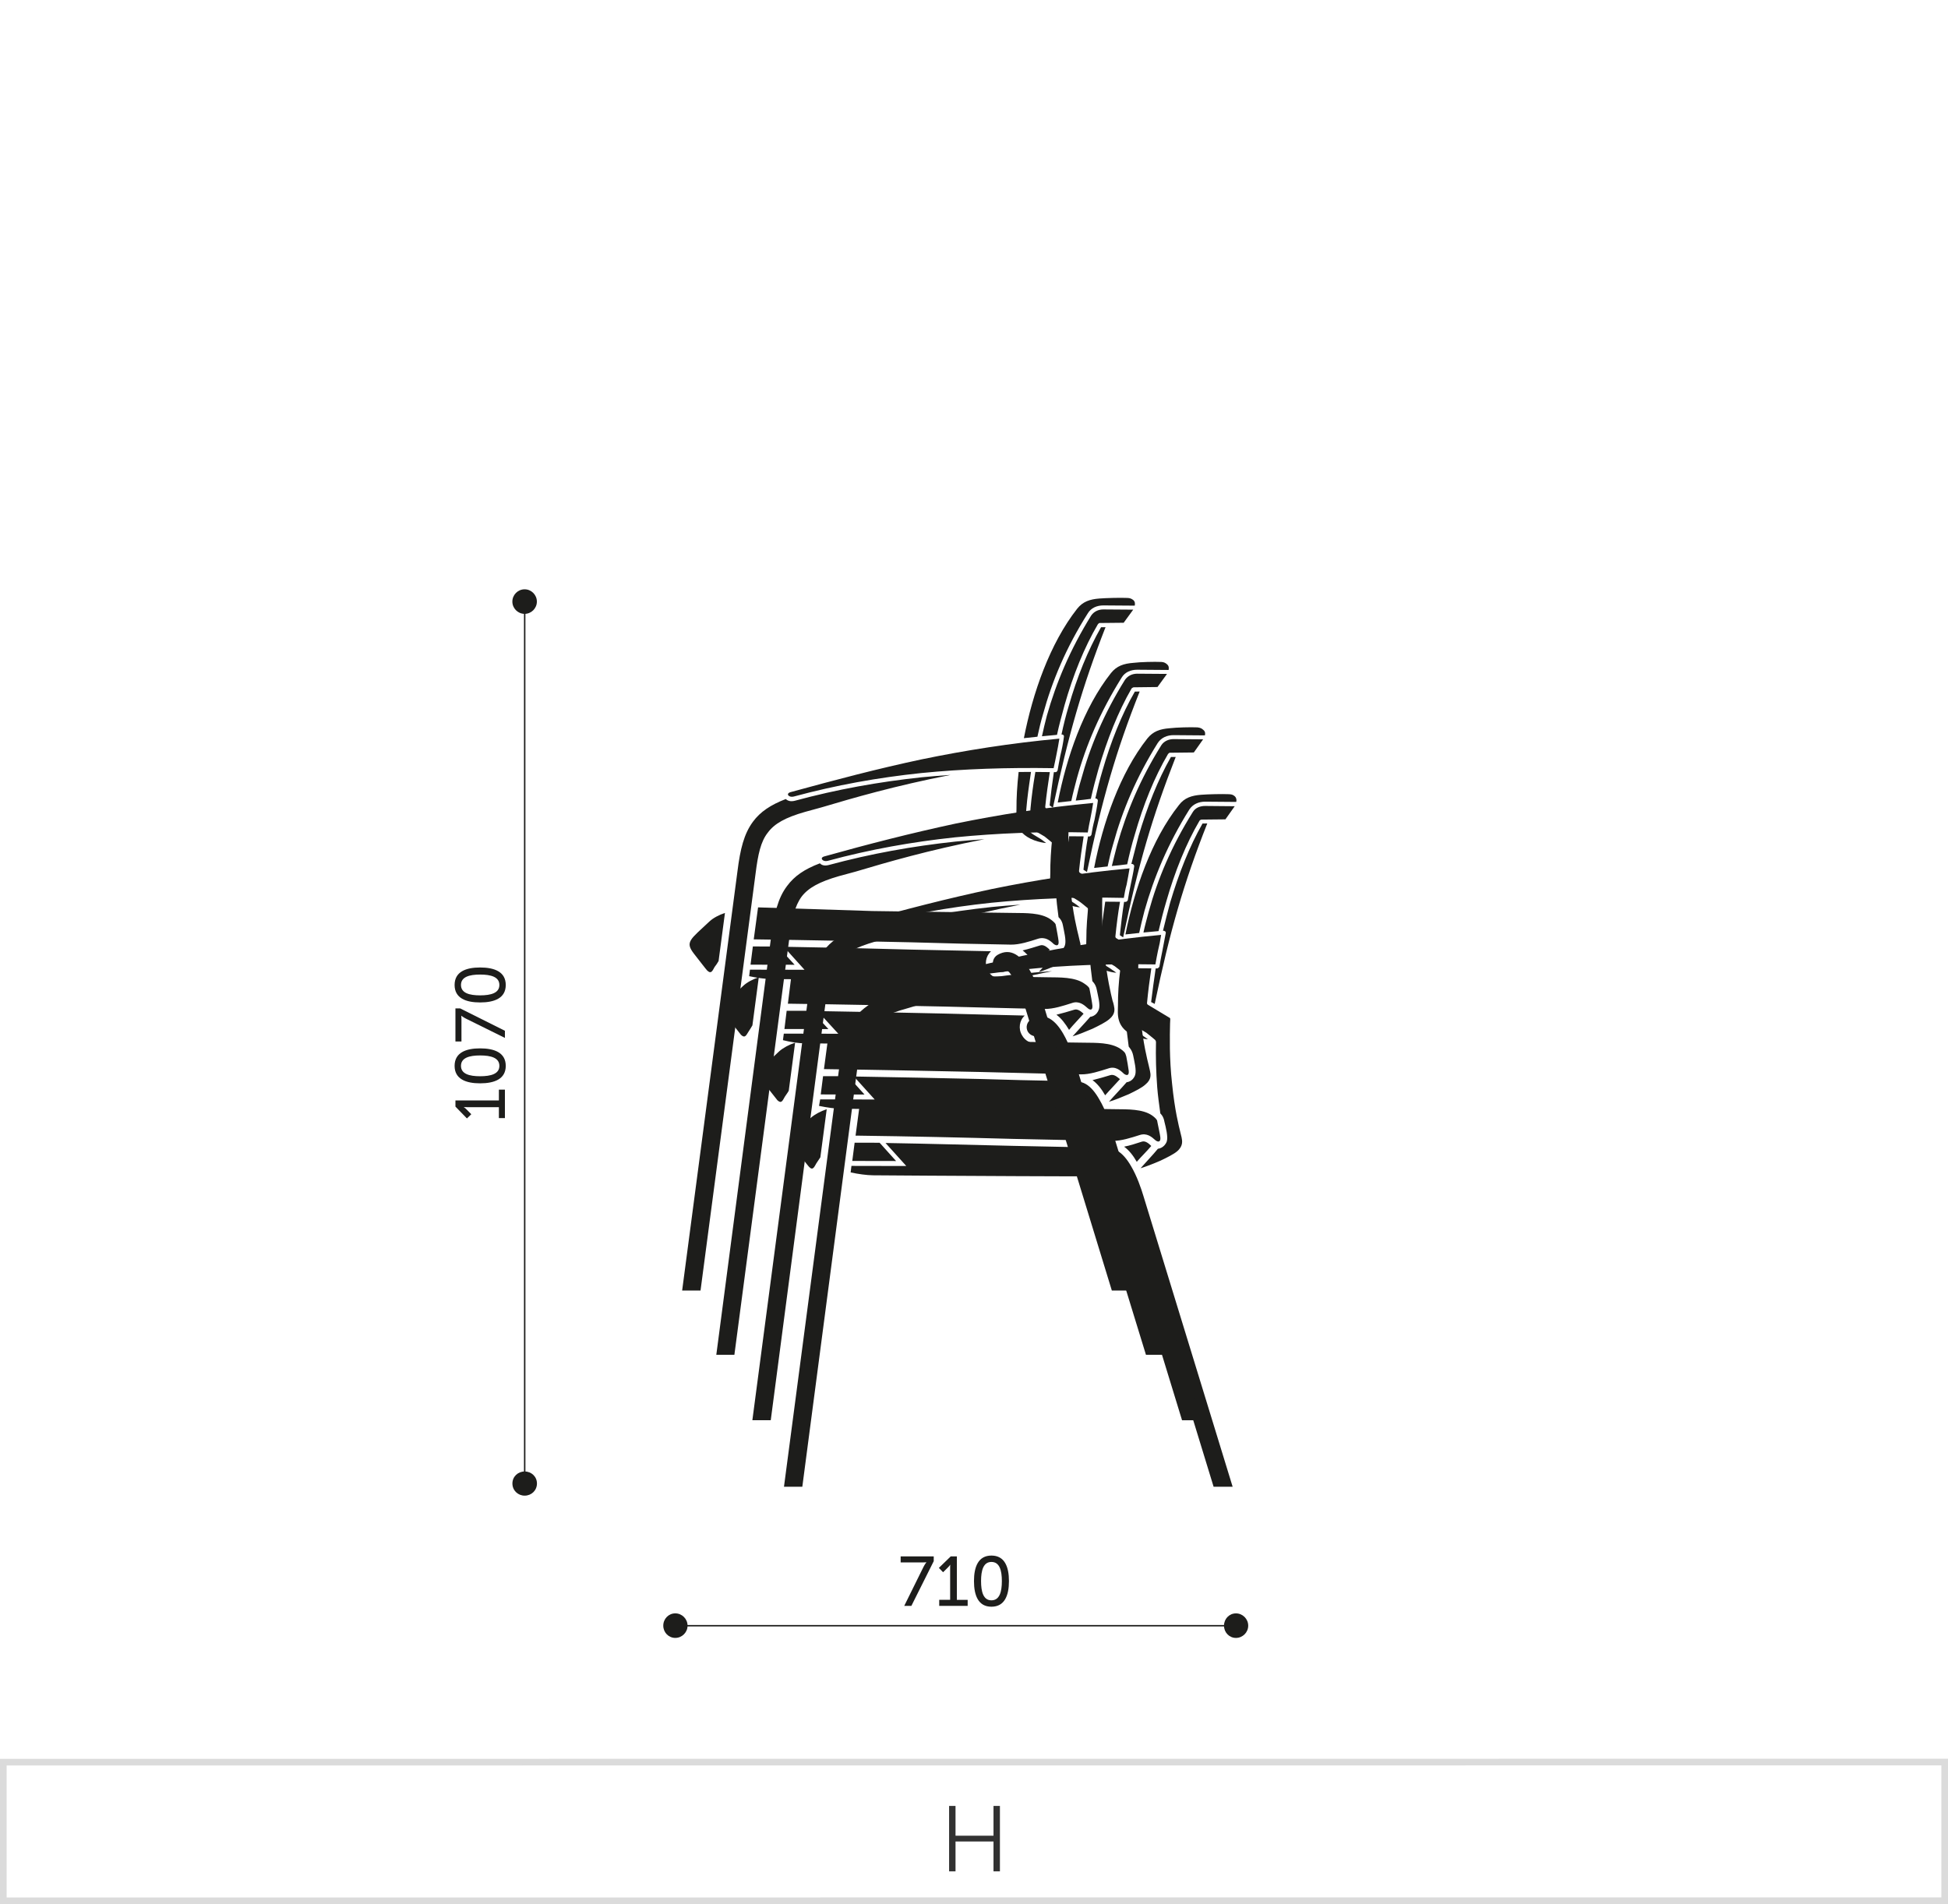
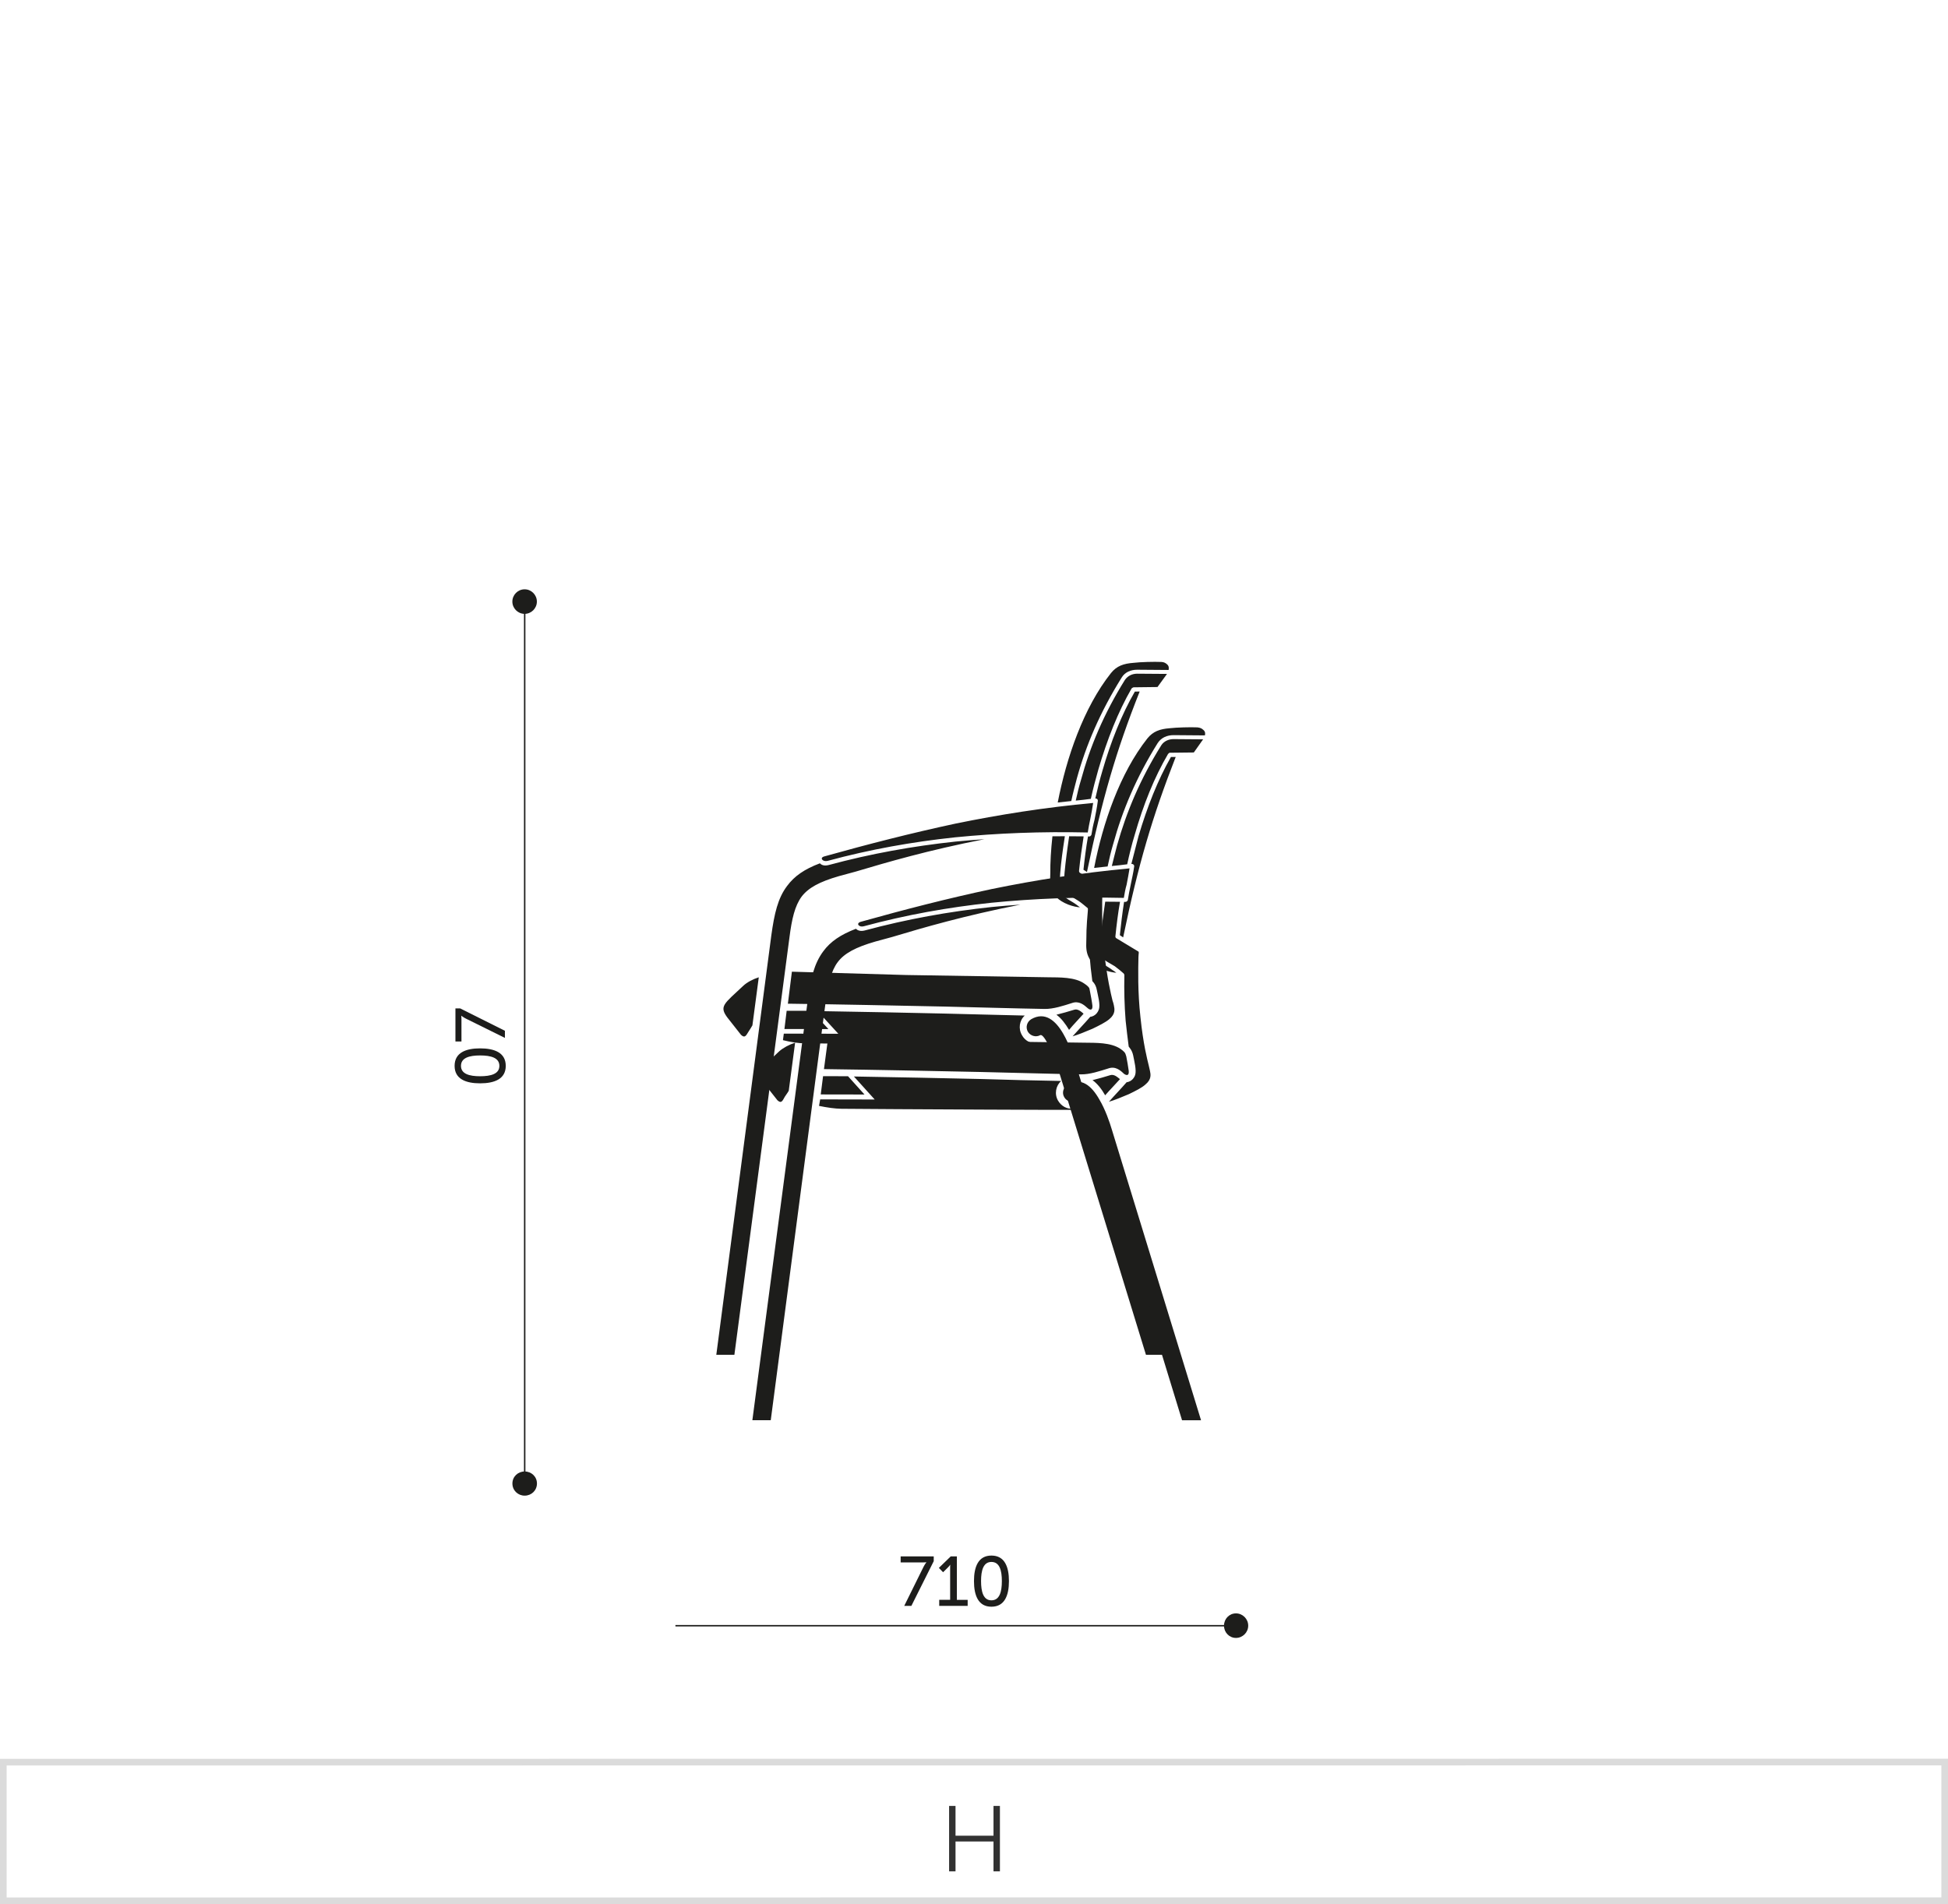
<svg xmlns="http://www.w3.org/2000/svg" enable-background="new 0 0 293.128 286.578" height="286.578" viewBox="0 0 293.128 286.578" width="293.128">
  <path d="m.5 286.578h-.5v-21.863l293.129-.016v21.867zm.5-20.863v19.863l291.129-.012v-19.867z" fill="#dbdbdb" />
  <path d="m142.817 271.801h.967v4.482h5.715v-4.482h.966v9.848h-.966v-4.496h-5.715v4.496h-.967z" fill="#323232" />
  <path d="m101.635 244.678h84.347" fill="none" stroke="#1d1d1b" stroke-miterlimit="2.414" stroke-width=".216" />
  <path d="m78.954 223.271v-132.73" fill="none" stroke="#1d1d1b" stroke-miterlimit="2.414" stroke-width=".216" />
  <g fill="#1d1d1b">
    <path d="m138.964 235.828c.211-.422.432-.686.432-.686v-.02s-.168.031-.548.031h-3.321v-.908h4.977v.719l-3.363 6.727h-1.075z" />
    <path d="m141.329 240.783h1.645v-4.807c0-.232.011-.465.011-.465h-.021s-.084.17-.358.434l-.696.684-.632-.652 1.781-1.73h.928v6.537h1.624v.908h-4.28v-.909z" />
    <path d="m146.561 237.959c0-2.141.644-3.838 2.626-3.838 1.992 0 2.636 1.697 2.636 3.838 0 2.15-.644 3.859-2.636 3.859-1.983 0-2.626-1.709-2.626-3.859zm4.196 0c0-1.613-.348-2.879-1.57-2.879-1.213 0-1.561 1.266-1.561 2.879 0 1.623.348 2.898 1.561 2.898 1.222 0 1.57-1.275 1.57-2.898z" />
-     <path d="m75.07 168.279v-1.645h-4.808c-.231 0-.464-.012-.464-.012v.021s.169.084.433.359l.686.695-.654.633-1.729-1.781v-.928h6.537v-1.625h.907v4.281h-.908z" />
    <path d="m72.245 163.047c-2.141 0-3.838-.645-3.838-2.627 0-1.992 1.697-2.635 3.838-2.635 2.15 0 3.859.643 3.859 2.635 0 1.982-1.708 2.627-3.859 2.627zm0-4.197c-1.613 0-2.879.348-2.879 1.57 0 1.213 1.266 1.561 2.879 1.561 1.624 0 2.899-.348 2.899-1.561.001-1.223-1.275-1.57-2.899-1.57z" />
    <path d="m70.115 153.311c-.422-.211-.686-.432-.686-.432h-.021s.031.168.031.549v3.32h-.907v-4.977h.718l6.727 3.363v1.076z" />
-     <path d="m72.245 150.873c-2.141 0-3.838-.645-3.838-2.627 0-1.992 1.697-2.635 3.838-2.635 2.15 0 3.859.643 3.859 2.635 0 1.983-1.708 2.627-3.859 2.627zm0-4.197c-1.613 0-2.879.348-2.879 1.57 0 1.213 1.266 1.561 2.879 1.561 1.624 0 2.899-.348 2.899-1.561.001-1.223-1.275-1.57-2.899-1.57z" />
    <path clip-rule="evenodd" d="m78.951 221.465c1.016 0 1.848.775 1.848 1.807 0 1.049-.832 1.83-1.848 1.83-1.013 0-1.845-.781-1.845-1.83 0-1.032.832-1.807 1.845-1.807z" fill-rule="evenodd" />
    <path clip-rule="evenodd" d="m78.942 88.693c1.013 0 1.845.834 1.845 1.85 0 1.012-.832 1.846-1.845 1.846-1.016 0-1.844-.834-1.844-1.846.001-1.016.829-1.85 1.844-1.85z" fill-rule="evenodd" />
    <path clip-rule="evenodd" d="m185.982 242.822c1.01 0 1.845.832 1.845 1.85 0 1.012-.835 1.844-1.845 1.844-1.012 0-1.8-.832-1.8-1.844.001-1.018.789-1.85 1.8-1.85z" fill-rule="evenodd" />
-     <path clip-rule="evenodd" d="m101.615 242.82c1.012 0 1.846.832 1.846 1.85 0 1.012-.834 1.844-1.846 1.844-1.017 0-1.808-.832-1.808-1.844.001-1.018.792-1.85 1.808-1.85z" fill-rule="evenodd" />
-     <path clip-rule="evenodd" d="m186.021 120.693c.083-.273.038-.615-.216-.848-.22-.191-.405-.293-.855-.313-1.082-.047-3.145.002-4.199.084-1.443.111-2.525.459-3.346 1.547-4.168 5.246-6.699 12.713-8.057 19.475.693-.078 1.38-.152 2.072-.223.24-1.115.508-2.225.8-3.334 1.434-5.102 3.521-10.072 6.73-15.221.541-.84 1.435-1.205 2.397-1.205.731.001 3.639.029 4.674.038zm-57.419 51.287 3.761.01 2.479 2.75-6.594-.012zm54.017 51.784-13.144-42.941c-.334-.982-.881-2.705-1.638-3.975-.456-.76-.87-1.318-1.078-1.199-.665.357-1.512.145-1.876-.52-.404-.623-.143-1.469.477-1.855 2.04-1.199 3.66.193 4.833 2.227.884 1.48 1.542 3.414 1.869 4.51l13.422 43.754h-2.865zm-64.649 0h2.76l8.245-62.768c.398-2.85.813-4.801 1.835-6.137.996-1.367 2.701-2.279 5.65-3.08l2.475-.74c4.701-1.391 10.998-3.174 19.374-4.875-1.435.098-2.902.219-4.317.357-6.46.693-12.723 1.813-19.123 3.535-.575.152-1.048.025-1.312-.209-2.288.84-3.839 1.93-4.932 3.354-1.401 1.84-1.918 4.135-2.339 7.459zm16.743-74.34c-.729.188-1.211-.418-.466-.609 6.585-1.863 13.071-3.576 19.771-4.99 6.533-1.359 13.316-2.436 20.703-3.119-.112.793-.276 1.619-.486 2.453-.131.631-.26 1.311-.375 1.992-6.998-.107-13.568.098-19.931.781-6.491.634-12.784 1.771-19.216 3.492zm-6.712 27.033c1.159.244 2.378.42 3.377.432 2.102.021 12.69.088 21.715.127 6.154.027 11.617.043 13.13.027.055.008.058-.09-.013-.178-.889.102-1.783-.357-2.241-1.189-.589-.992-.346-2.205.42-2.973-4.011-.078-7.997-.16-11.978-.246-6.345-.139-12.738-.326-19.16-.43l3.125 3.463-8.254-.016zm43.057-1.596c.712-.832 1.5-1.568 2.18-2.385-.361-.365-.883-.828-1.421-.65-.868.275-1.759.586-2.664.754.725.525 1.376 1.342 1.905 2.281zm-24.524-8.209 21.409.289c1.675.023 3.991-.053 5.424.943.438.301.729.65.753.77l.069.361c.114.619.354 1.621.417 2.168.077.795-.417.703-.746.426-.568-.514-1.279-1.129-2.362-.781-1.282.406-2.768.904-4.129.881-4.989-.088-9.964-.193-14.939-.299-7.743-.215-15.494-.383-23.403-.49h-.285l.644-4.816zm-22.132.289-.959 7.246c-.238.336-.424.625-.588.881-.327.555-.537 1.172-1.12.541-.186-.188-1.223-1.555-1.998-2.535-1.414-1.742-.627-2.104 2.3-4.861.603-.516 1.454-.967 2.365-1.272zm47.225 8.887c.712-.209 1.9-.662 2.995-1.141.998-.475 1.956-.957 2.474-1.381.979-.803.808-1.611.704-2.129-.063-.232-.109-.471-.171-.705-.244-.998-.849-3.281-1.264-7.414-.422-3.732-.337-7.24-.298-8.99.012-.59.081-.791-.043-.867l-3.258-1.961c-.108-.051-.182-.17-.166-.297.166-1.736.387-3.475.645-5.199-.7-.01-1.444-.016-2.175-.018-.153 1.094-1.122 7.307-.661 8.213.365.629 1.496 1.1 2.102 1.502.43.365.889.695 1.33 1.096 0 0 .108.186.108.277-.052 2.236.008 4.492.187 6.855.1 1.268.286 2.551.466 3.91.047.049.478.408.616 1.244.208.842.579 2.266.353 2.977-.392 1.027-1.325 1.092-1.329 1.092-.82.999-1.747 1.944-2.615 2.936zm2.706-35.691c-.74.068-1.513.139-2.271.211.217-1.041.51-2.074.782-3.105 1.372-4.998 3.451-9.918 6.663-15.057.387-.617 1.087-.885 1.841-.885.741 0 3.28.027 4.446.041l-1.396 1.975-3.627.037c-.115 0-.239.148-.26.148-2.042 3.477-3.732 7.701-5.013 12.176-.438 1.476-.803 2.929-1.165 4.459zm-5.738 5.595c-.274 2.107-.376 3.961-.367 5.58.007 1.18-.472 3.484 2.729 4.699.721.258 1.28.375 1.775.404-.189-.152-.425-.295-.619-.434-.68-.545-1.846-.955-2.25-1.766-.633-1.158.374-7.195.594-8.492-.64.002-1.277.006-1.862.009zm5.161 5.362-.538-.281c.217-1.691.425-3.385.686-5.059l.208.002c.179.004.35-.258.35-.258.114-.74.261-1.461.415-2.221.19-.965.377-1.928.547-2.865.027-.229-.224-.346-.422-.33.357-1.455.696-2.834 1.078-4.234 1.299-4.369 2.893-8.436 4.874-11.904l.712-.008c-3.537 8.941-5.622 16.173-7.91 27.158z" fill-rule="evenodd" />
    <path clip-rule="evenodd" d="m181.313 110.68c.074-.322.039-.613-.263-.846-.213-.191-.408-.303-.855-.361-1.083-.047-3.145.006-4.197.131-1.445.113-2.481.459-3.351 1.541-4.117 5.211-6.699 12.715-8.007 19.48.643-.074 1.33-.148 2.031-.219.234-1.115.502-2.242.84-3.385 1.386-5.061 3.481-10.029 6.683-15.17.54-.842 1.434-1.209 2.396-1.209.779.001 3.686.028 4.723.038zm-57.462 51.291 3.755.006 2.479 2.752-6.582-.012zm54.018 51.781-13.152-42.941c-.331-.982-.88-2.715-1.628-3.973-.415-.764-.872-1.32-1.085-1.201-.667.357-1.515.145-1.87-.525-.364-.617-.151-1.463.52-1.877 2.039-1.17 3.609.17 4.78 2.256.885 1.48 1.546 3.412 1.87 4.508l13.424 43.754h-2.859zm-64.656 0h2.767l8.238-62.768c.397-2.85.813-4.803 1.833-6.172.996-1.334 2.71-2.252 5.662-3.102l2.515-.684c4.648-1.398 10.946-3.23 19.323-4.875-1.436.098-2.897.219-4.312.357-6.466.691-12.727 1.813-19.129 3.535-.574.15-1.046.025-1.304-.26-2.294.875-3.847 1.922-4.931 3.406-1.363 1.838-1.92 4.133-2.334 7.408zm16.742-74.338c-.679.178-1.203-.42-.465-.67 6.632-1.855 13.078-3.518 19.776-4.945 6.575-1.346 13.36-2.422 20.705-3.105-.121.793-.283 1.619-.442 2.453-.181.623-.311 1.311-.419 1.99-6.998-.154-13.574.1-19.929.732-6.501.686-12.793 1.813-19.226 3.545zm-6.711 27.029c1.209.246 2.377.422 3.377.434 2.108.021 12.691.088 21.724.125 6.144.027 11.606.047 13.119.031.055.006.059-.092-.011-.18-.888.102-1.733-.359-2.234-1.189-.587-.99-.354-2.256.461-2.973-4.058-.078-8.042-.162-12.024-.295-6.348-.141-12.74-.275-19.163-.379l3.128 3.463-8.207-.018zm43.056-1.595c.721-.832 1.499-1.611 2.229-2.432-.403-.314-.886-.779-1.461-.6-.877.275-1.771.527-2.672.75.732.526 1.376 1.342 1.904 2.282zm-24.522-8.207 21.416.289c1.666.023 3.982-.053 5.428.943.434.301.718.602.742.771l.117.359c.114.621.304 1.619.365 2.164.08.799-.365.707-.736.428-.527-.512-1.287-1.178-2.369-.777-1.28.396-2.769.902-4.079.879-5.039-.088-10.016-.244-14.987-.355-7.746-.162-15.447-.326-23.405-.432h-.285l.643-4.818zm-22.133.289-.958 7.238c-.19.342-.426.633-.588.891-.326.553-.492 1.119-1.114.539-.193-.236-1.229-1.555-1.997-2.535-1.372-1.787-.636-2.104 2.293-4.861.601-.516 1.452-.972 2.364-1.272zm47.226 8.886c.758-.209 1.897-.672 2.991-1.139 1.002-.486 1.957-.961 2.477-1.436.981-.799.808-1.559.703-2.074-.055-.236-.102-.475-.172-.758-.242-1-.839-3.232-1.264-7.361-.421-3.736-.335-7.293-.297-8.992.012-.59.127-.791-.043-.865l-3.25-1.963c-.116-.051-.19-.17-.175-.305.175-1.729.39-3.469.694-5.199-.748-.01-1.483-.016-2.225-.018-.147 1.047-1.122 7.314-.62 8.221.331.621 1.458 1.1 2.062 1.5.432.316.892.695 1.337 1.088 0 0 .102.145.102.244-.05 2.279.007 4.535.189 6.848.148 1.316.284 2.6.464 3.91.045.098.476.459.664 1.295.161.842.537 2.266.306 2.975-.344 1.029-1.277 1.094-1.281 1.094-.869.996-1.796 1.945-2.662 2.935zm2.743-35.736c-.78.111-1.544.184-2.311.258.267-1.041.511-2.076.79-3.109 1.416-5.047 3.481-9.965 6.655-15.064.388-.605 1.096-.926 1.841-.926.791 0 3.289.021 4.449.035l-1.396 1.977-3.626.041c-.108 0-.24.199-.261.199-2.044 3.477-3.726 7.65-5.013 12.176-.44 1.427-.8 2.927-1.128 4.413zm-5.777 5.633c-.226 2.057-.375 3.957-.368 5.586.009 1.182-.47 3.438 2.73 4.701.722.256 1.329.375 1.78.404-.196-.154-.382-.297-.625-.434-.676-.545-1.797-.955-2.242-1.766-.639-1.16.374-7.203.591-8.5-.64.001-1.279.005-1.866.009zm5.169 5.369-.497-.334c.167-1.637.377-3.332.636-5.014l.211.002c.229.004.349-.25.349-.25.113-.75.268-1.508.415-2.221.189-.967.426-1.928.547-2.865.028-.23-.176-.396-.423-.381.359-1.406.705-2.785 1.078-4.189 1.298-4.365 2.892-8.432 4.874-11.898l.72-.008c-3.494 8.939-5.629 16.127-7.91 27.158z" fill-rule="evenodd" />
    <path clip-rule="evenodd" d="m175.845 100.834c.071-.322.041-.611-.225-.846-.213-.189-.448-.344-.852-.361-1.087-.047-3.15.002-4.197.133-1.492.111-2.527.461-3.395 1.539-4.123 5.205-6.702 12.717-8.012 19.482.69-.076 1.337-.15 2.039-.221.233-1.117.543-2.277.835-3.391 1.388-5.055 3.526-10.023 6.729-15.166.492-.84 1.394-1.205 2.352-1.205.777.001 3.685.028 4.726.036zm-57.471 51.293 3.761.008 2.52 2.746-6.617-.01zm54.066 51.781-13.189-42.941c-.293-.986-.881-2.717-1.636-3.975-.411-.764-.822-1.32-1.084-1.199-.619.355-1.469.145-1.872-.529-.356-.66-.146-1.461.519-1.873 2.049-1.172 3.656.168 4.832 2.223.884 1.514 1.497 3.443 1.865 4.541l13.387 43.754h-2.822zm-64.653 0h2.72l8.28-62.77c.362-2.846.818-4.801 1.834-6.186 1.002-1.318 2.665-2.238 5.617-3.088l2.519-.684c4.691-1.398 10.947-3.229 19.373-4.875-1.477.098-2.902.219-4.358.357-6.426.691-12.729 1.813-19.09 3.535-.611.15-1.047.025-1.304-.264-2.338.879-3.846 1.93-4.939 3.408-1.391 1.84-1.912 4.133-2.37 7.41zm16.743-74.34c-.725.18-1.255-.457-.507-.67 6.623-1.854 13.116-3.518 19.775-4.945 6.575-1.346 13.354-2.422 20.698-3.105-.116.795-.277 1.619-.441 2.453-.134.623-.266 1.311-.374 1.992-7.05-.156-13.568.098-19.973.73-6.455.688-12.787 1.813-19.178 3.545zm-6.715 26.983c1.167.293 2.335.469 3.334.48 2.102.023 12.69.09 21.719.129 6.199.027 11.617.043 13.171.029.054.008.059-.092-.012-.182-.888.104-1.778-.357-2.234-1.188-.599-.992-.394-2.256.409-2.973-4.007-.08-7.989-.209-11.976-.297-6.389-.141-12.736-.275-19.204-.377l3.125 3.412-8.203-.018zm43.055-1.549c.679-.832 1.464-1.609 2.184-2.432-.357-.314-.88-.779-1.412-.6-.875.275-1.768.525-2.676.752.733.528 1.338 1.341 1.904 2.28zm-24.521-8.258 21.419.342c1.622.023 3.979-.053 5.385.941.475.303.758.602.78.771l.074.359c.12.621.312 1.621.37 2.164.081.801-.37.709-.691.428-.569-.512-1.329-1.178-2.415-.777-1.238.396-2.769.902-4.076.879-4.998-.088-9.969-.242-14.947-.355-7.746-.162-15.486-.326-23.408-.432h-.284l.605-4.82zm-22.171.342-.958 7.236c-.193.338-.383.633-.55.889-.369.555-.536 1.123-1.163.541-.186-.238-1.218-1.555-1.994-2.533h-.004c-1.36-1.789-.581-2.105 2.346-4.861.555-.518 1.408-.973 2.323-1.272zm47.22 8.887c.76-.211 1.904-.674 2.994-1.141 1.004-.484 1.957-.959 2.52-1.434.979-.801.806-1.561.701-2.076-.054-.236-.103-.473-.213-.764-.239-.998-.795-3.225-1.259-7.355-.38-3.732-.299-7.293-.261-8.992.012-.59.086-.791-.042-.867l-3.299-1.959c-.109-.053-.18-.172-.168-.348.17-1.686.429-3.428.693-5.158-.743-.01-1.443-.016-2.18-.018-.146 1.047-1.12 7.314-.667 8.219.327.623 1.504 1.104 2.068 1.506.472.314.888.691 1.379 1.084 0 0 .101.141.097.24-.05 2.283.009 4.537.19 6.852.103 1.318.24 2.6.42 3.91.047.049.518.459.669 1.295.156.842.58 2.266.299 2.977-.344 1.027-1.277 1.094-1.283 1.094-.862.995-1.785 1.942-2.658 2.935zm2.749-35.743c-.778.113-1.505.189-2.272.264.229-1.043.475-2.078.79-3.117 1.371-5.041 3.445-9.959 6.615-15.059.428-.607 1.088-.924 1.84-.924.795 0 3.331.021 4.488.033l-1.435 1.973-3.582.043c-.113 0-.283.16-.306.16-2.04 3.518-3.681 7.686-5.011 12.217-.402 1.428-.806 2.93-1.127 4.41zm-5.781 5.637c-.227 2.059-.333 3.957-.321 5.586.004 1.182-.513 3.436 2.726 4.701.683.256 1.28.375 1.738.404-.19-.154-.381-.297-.578-.434-.718-.543-1.848-.955-2.242-1.764-.642-1.16.363-7.246.546-8.502-.643.001-1.238.005-1.869.009zm5.197 5.369-.528-.338c.175-1.633.385-3.328.682-5.01l.21.002c.186.004.306-.248.306-.248.114-.75.266-1.512.458-2.223.19-.965.388-1.928.504-2.863.027-.275-.179-.398-.375-.383.313-1.406.652-2.789 1.074-4.189 1.257-4.361 2.896-8.48 4.875-11.896l.724-.008c-3.55 8.94-5.632 16.125-7.93 27.156z" fill-rule="evenodd" />
-     <path clip-rule="evenodd" d="m170.752 91.154c.069-.32.038-.613-.219-.844-.263-.191-.448-.295-.853-.316-1.086-.047-3.152.002-4.247.086-1.449.113-2.485.459-3.347 1.539-4.121 5.254-6.7 12.717-8.015 19.479.694-.074 1.342-.148 2.036-.217.24-1.117.5-2.229.843-3.385 1.388-5.061 3.477-10.031 6.73-15.172.491-.838 1.393-1.205 2.351-1.205.772 0 3.684.027 4.721.035zm-57.466 51.293 3.762.006 2.52 2.748-6.63-.012zm54.018 51.78-13.149-42.939c-.283-.986-.871-2.715-1.628-3.975-.419-.766-.872-1.318-1.083-1.201-.624.355-1.465.145-1.866-.527-.364-.615-.148-1.463.518-1.865 2.035-1.18 3.604.209 4.827 2.246.885 1.482 1.497 3.41 1.866 4.506l13.386 43.756h-2.871zm-64.657 0h2.767l8.285-62.77c.358-2.848.77-4.799 1.835-6.135.997-1.369 2.661-2.287 5.611-3.129l2.517-.691c4.699-1.398 10.955-3.223 19.376-4.873-1.477.098-2.901.217-4.358.357-6.421.688-12.726 1.809-19.085 3.535-.615.15-1.048.023-1.353-.262-2.292.881-3.848 1.932-4.933 3.404-1.362 1.842-1.919 4.133-2.336 7.453zm16.782-74.34c-.72.18-1.242-.418-.496-.658 6.626-1.814 13.07-3.527 19.773-4.947 6.572-1.354 13.358-2.43 20.704-3.115-.117.797-.284 1.621-.447 2.453-.129.633-.26 1.311-.418 1.994-7-.107-13.522.098-19.924.734-6.504.683-12.792 1.808-19.192 3.539zm-6.7 27.033c1.159.246 2.334.422 3.333.434 2.103.021 12.69.088 21.72.125 6.197.027 11.62.045 13.175.029.054.008.058-.092-.013-.178-.888.102-1.785-.359-2.283-1.191-.55-.992-.352-2.207.457-2.971-4.009-.08-7.991-.162-11.978-.248-6.389-.184-12.741-.324-19.204-.428l3.124 3.463-8.211-.016zm43.054-1.598c.674-.83 1.462-1.604 2.183-2.383-.406-.363-.887-.828-1.462-.648-.875.275-1.717.537-2.625.752.684.525 1.331 1.34 1.904 2.279zm-24.521-8.207 21.369.289c1.672.023 3.978-.053 5.427.945.433.301.766.648.788.768l.074.363c.112.619.31 1.619.37 2.162.081.801-.37.709-.741.428-.527-.514-1.279-1.127-2.374-.777-1.229.396-2.76.902-4.075.879-4.991-.088-9.966-.193-14.939-.348-7.748-.172-15.498-.336-23.408-.441h-.334l.651-4.818zm-22.174.289-.958 7.238c-.199.344-.386.631-.597.889-.321.555-.494 1.127-1.114.541-.186-.188-1.222-1.553-1.997-2.535-1.373-1.781-.584-2.104 2.342-4.859.556-.516 1.412-.973 2.324-1.274zm47.223 8.887c.753-.209 1.904-.674 2.995-1.139 1.002-.482 1.957-.961 2.52-1.428.979-.76.806-1.566.651-2.084-.055-.234-.102-.471-.163-.713-.246-1.037-.845-3.275-1.269-7.404-.371-3.734-.29-7.244-.252-8.992.012-.592.086-.791-.042-.867l-3.3-1.957c-.108-.053-.179-.174-.166-.301.17-1.736.429-3.475.688-5.201-.739-.014-1.485-.021-2.175-.021-.196 1.053-1.171 7.313-.675 8.221.333.617 1.463 1.1 2.074 1.5.425.363.882.693 1.332 1.088 0 0 .143.152.137.285-.091 2.236.015 4.492.198 6.855.098 1.268.233 2.547.421 3.908.047.051.518.412.662 1.246.156.842.534 2.264.306 2.977-.345 1.029-1.284 1.094-1.288 1.094-.866.996-1.786 1.941-2.654 2.933zm2.741-35.691c-.77.068-1.547.139-2.264.213.222-1.041.473-2.076.741-3.107 1.418-4.998 3.486-9.918 6.664-15.061.427-.613 1.086-.922 1.839-.922.786 0 3.279.021 4.489.033l-1.436 1.973-3.631.037c-.114 0-.234.199-.257.199-2.039 3.475-3.729 7.65-5.01 12.176-.402 1.476-.808 2.929-1.135 4.459zm-5.773 5.588c-.229 2.066-.335 3.963-.323 5.588.006 1.18-.511 3.484 2.678 4.697.73.26 1.33.377 1.787.408-.191-.154-.389-.299-.578-.438-.727-.541-1.848-.951-2.292-1.762-.591-1.16.414-7.199.589-8.502-.639.001-1.23.005-1.861.009zm5.161 5.369-.494-.332c.168-1.639.386-3.334.635-5.01h.258c.178.006.301-.252.301-.252.119-.75.271-1.461.413-2.223.24-.967.43-1.926.544-2.865.037-.229-.169-.346-.367-.33.307-1.455.651-2.834 1.075-4.242 1.249-4.361 2.896-8.428 4.875-11.895l.675-.01c-3.501 8.942-5.582 16.176-7.915 27.159z" fill-rule="evenodd" />
  </g>
</svg>